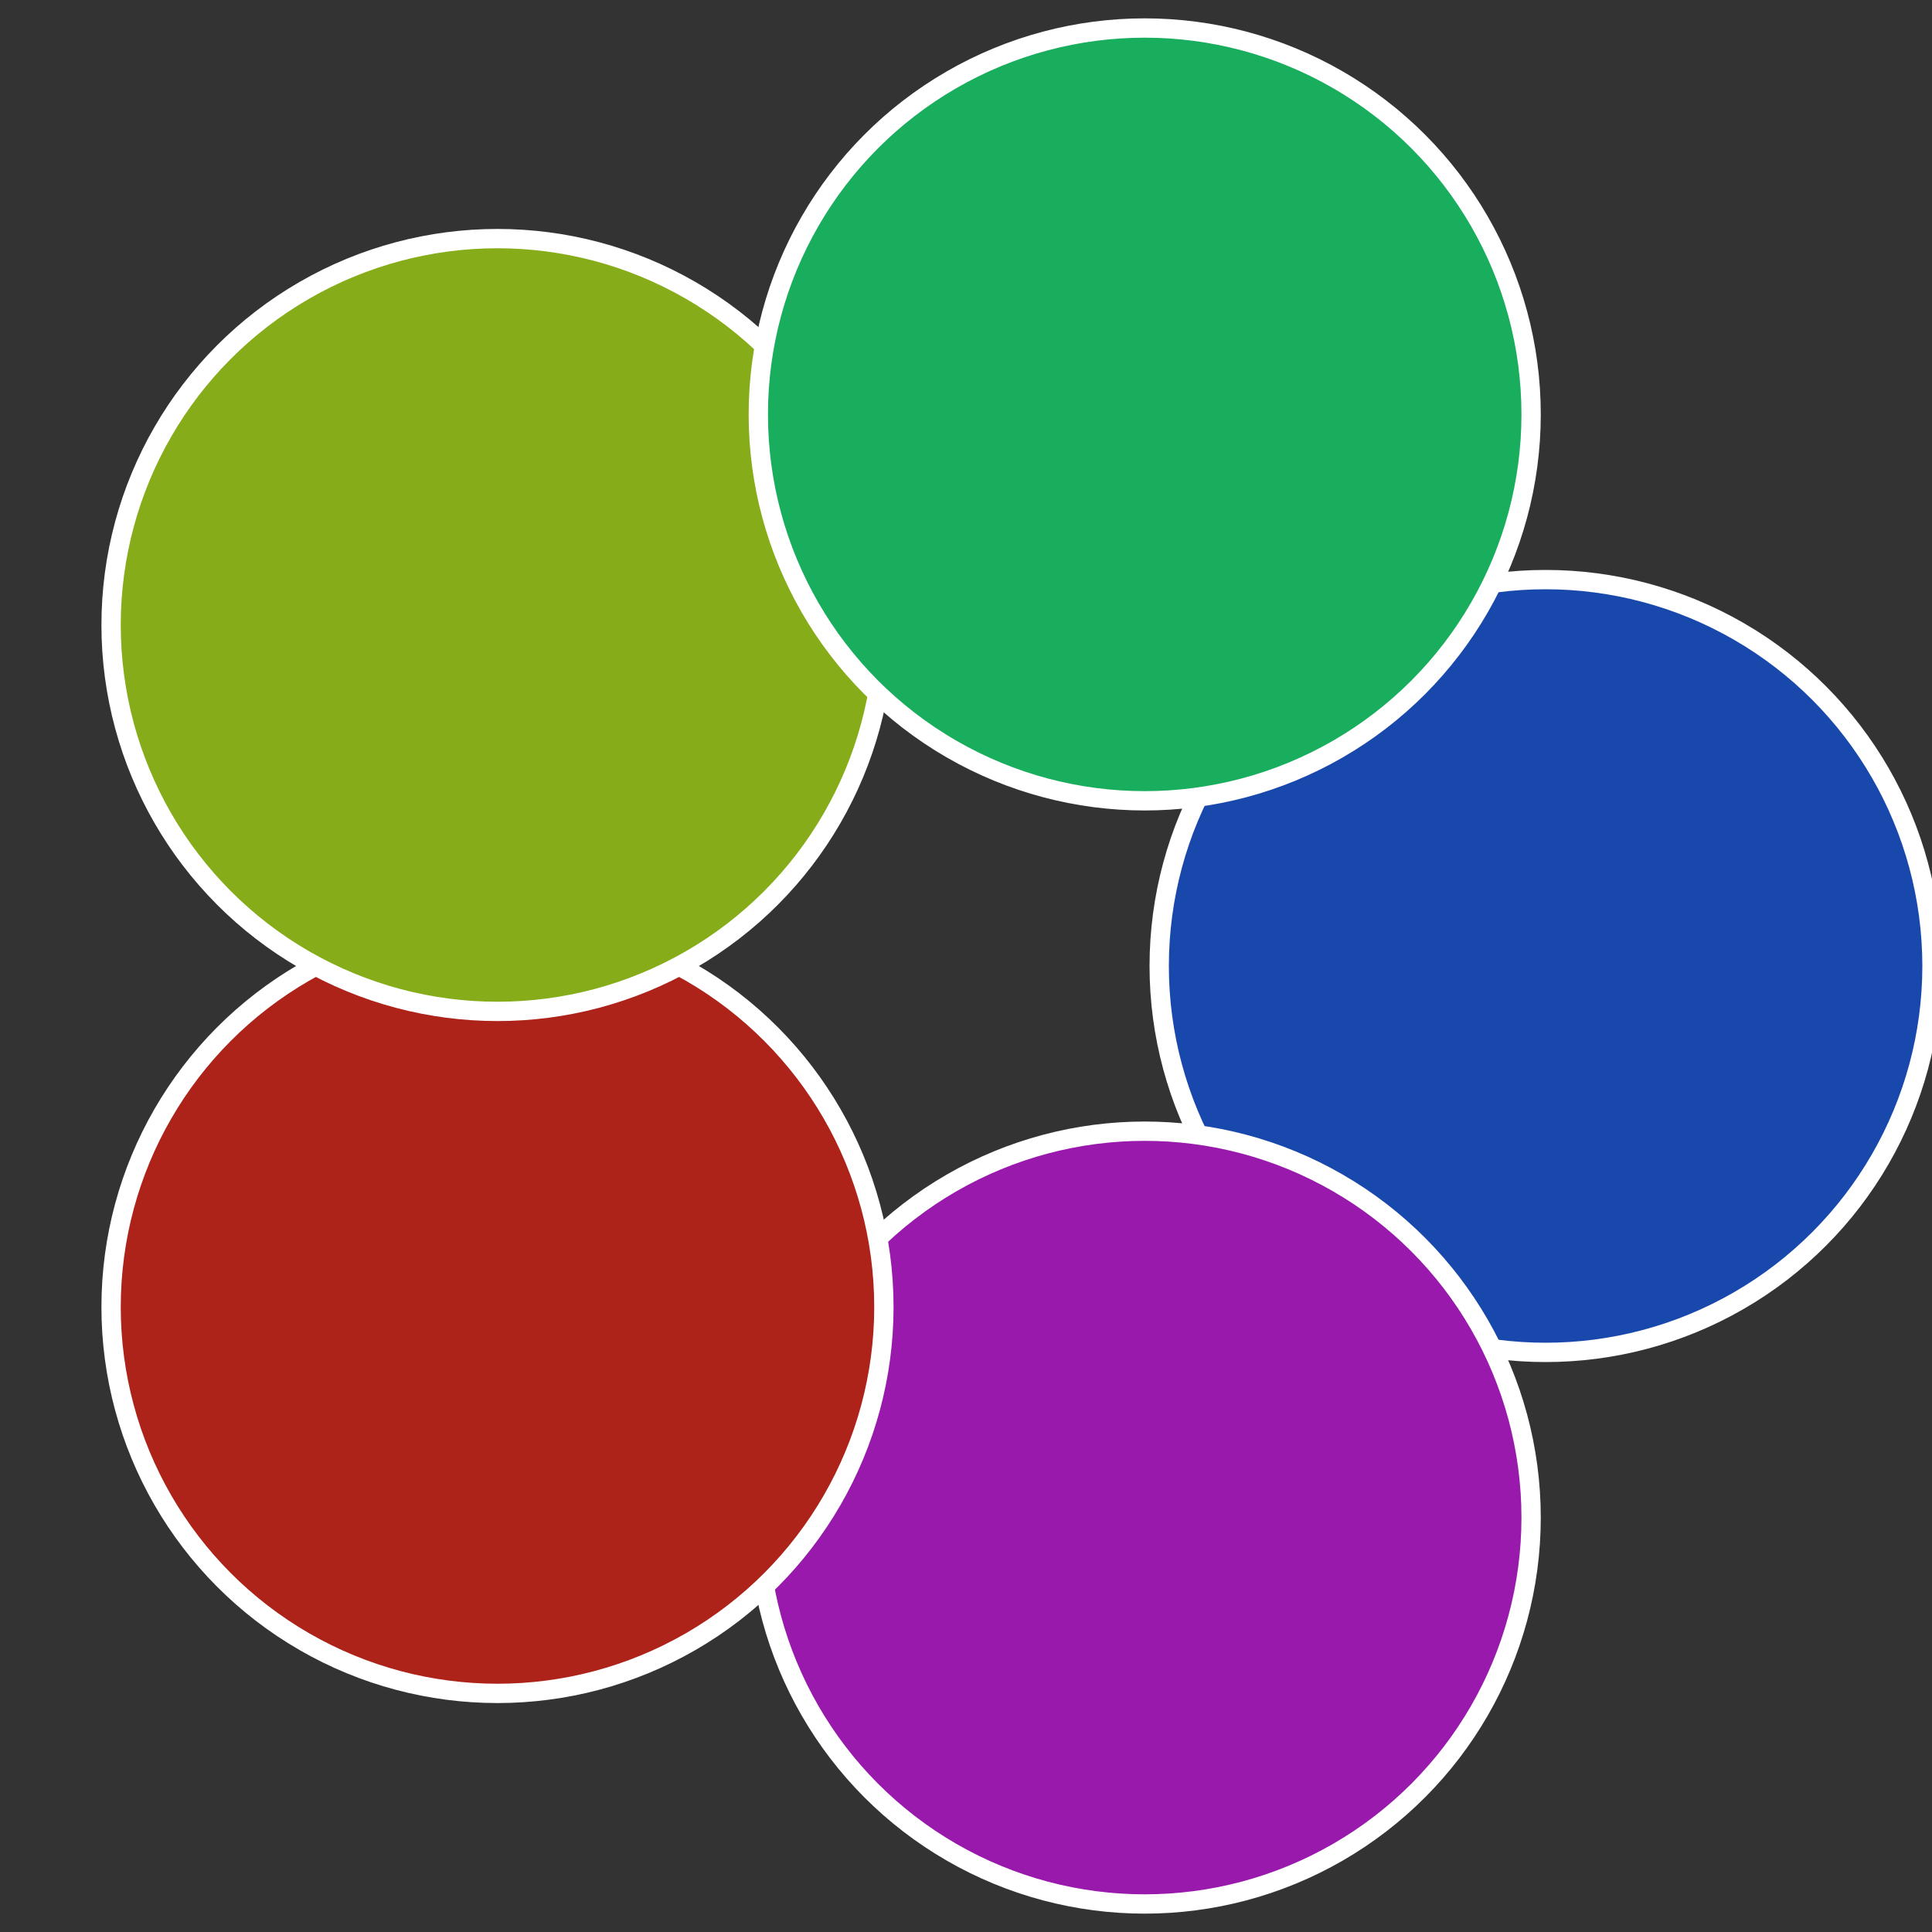
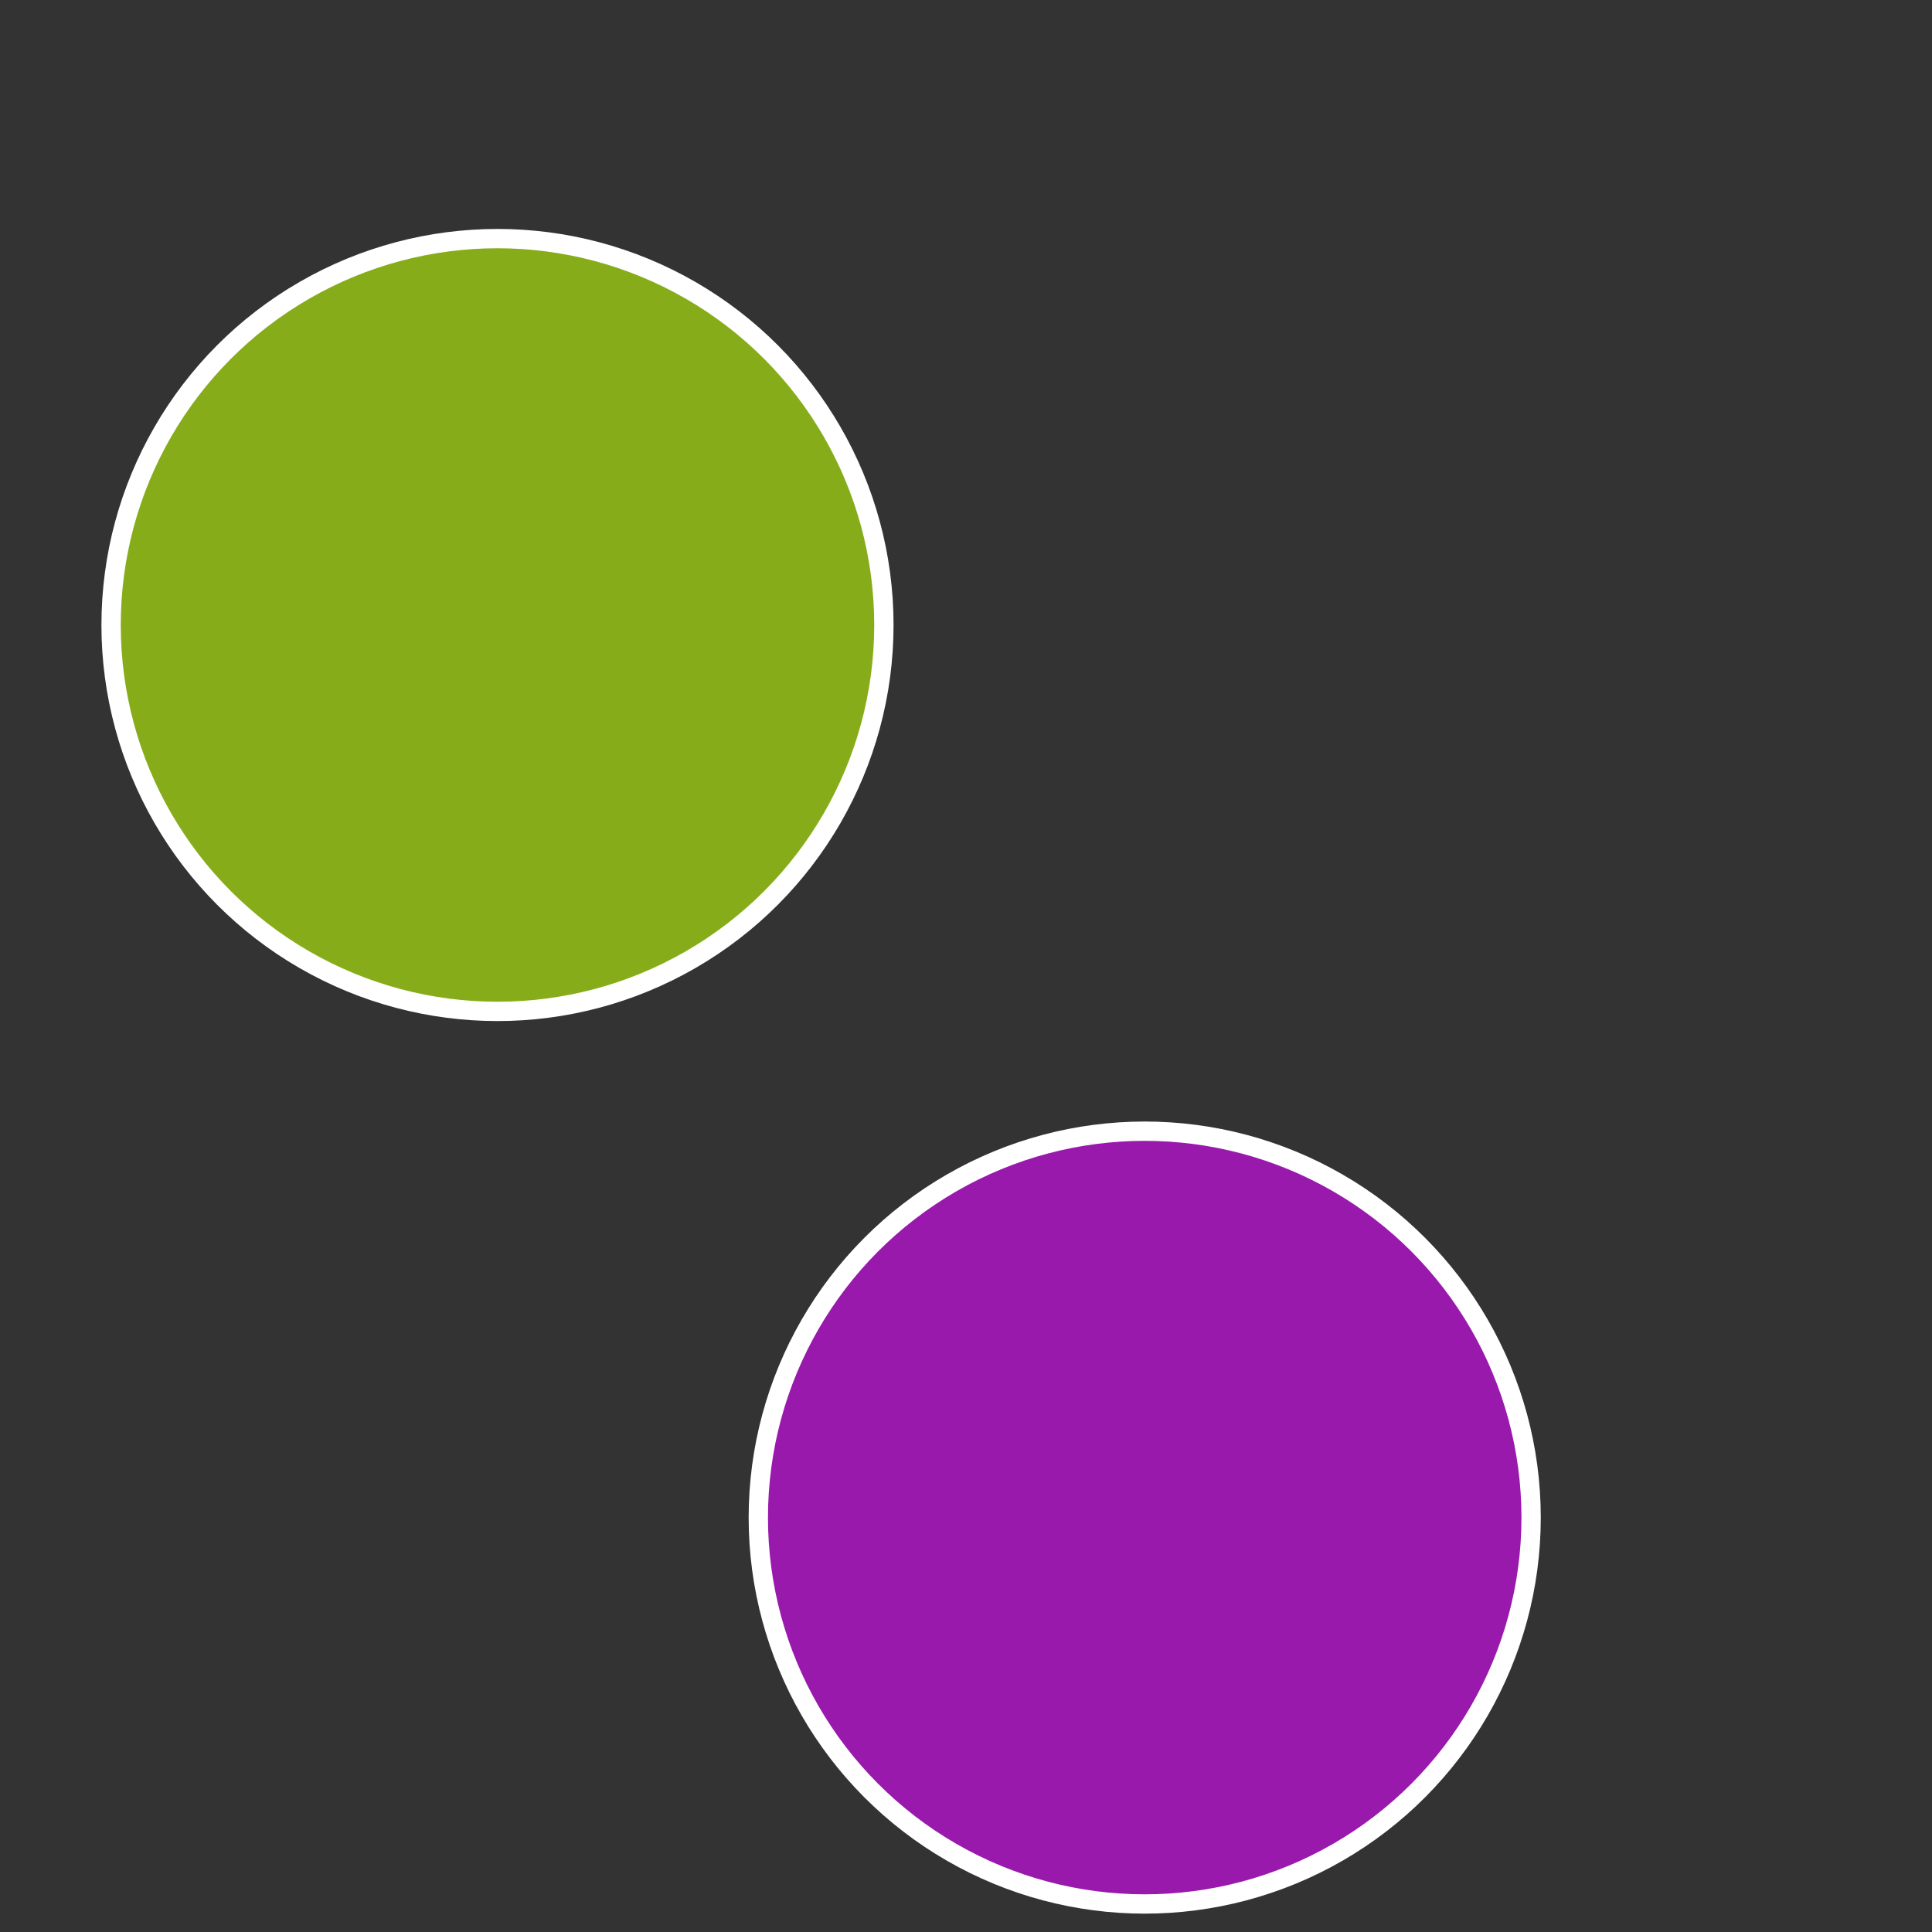
<svg xmlns="http://www.w3.org/2000/svg" width="500" height="500" viewBox="-1 -1 2 2">
  <rect x="-1" y="-1" width="2" height="2" fill="#333333" stroke="none" />
-   <circle cx="0.6" cy="0" r="0.4" fill="#1948ad" stroke="#fff" stroke-width="1%" />
  <circle cx="0.185" cy="0.571" r="0.4" fill="#9919ad" stroke="#fff" stroke-width="1%" />
-   <circle cx="-0.485" cy="0.353" r="0.4" fill="#ad2319" stroke="#fff" stroke-width="1%" />
  <circle cx="-0.485" cy="-0.353" r="0.4" fill="#86ad19" stroke="#fff" stroke-width="1%" />
-   <circle cx="0.185" cy="-0.571" r="0.4" fill="#19ad5e" stroke="#fff" stroke-width="1%" />
</svg>